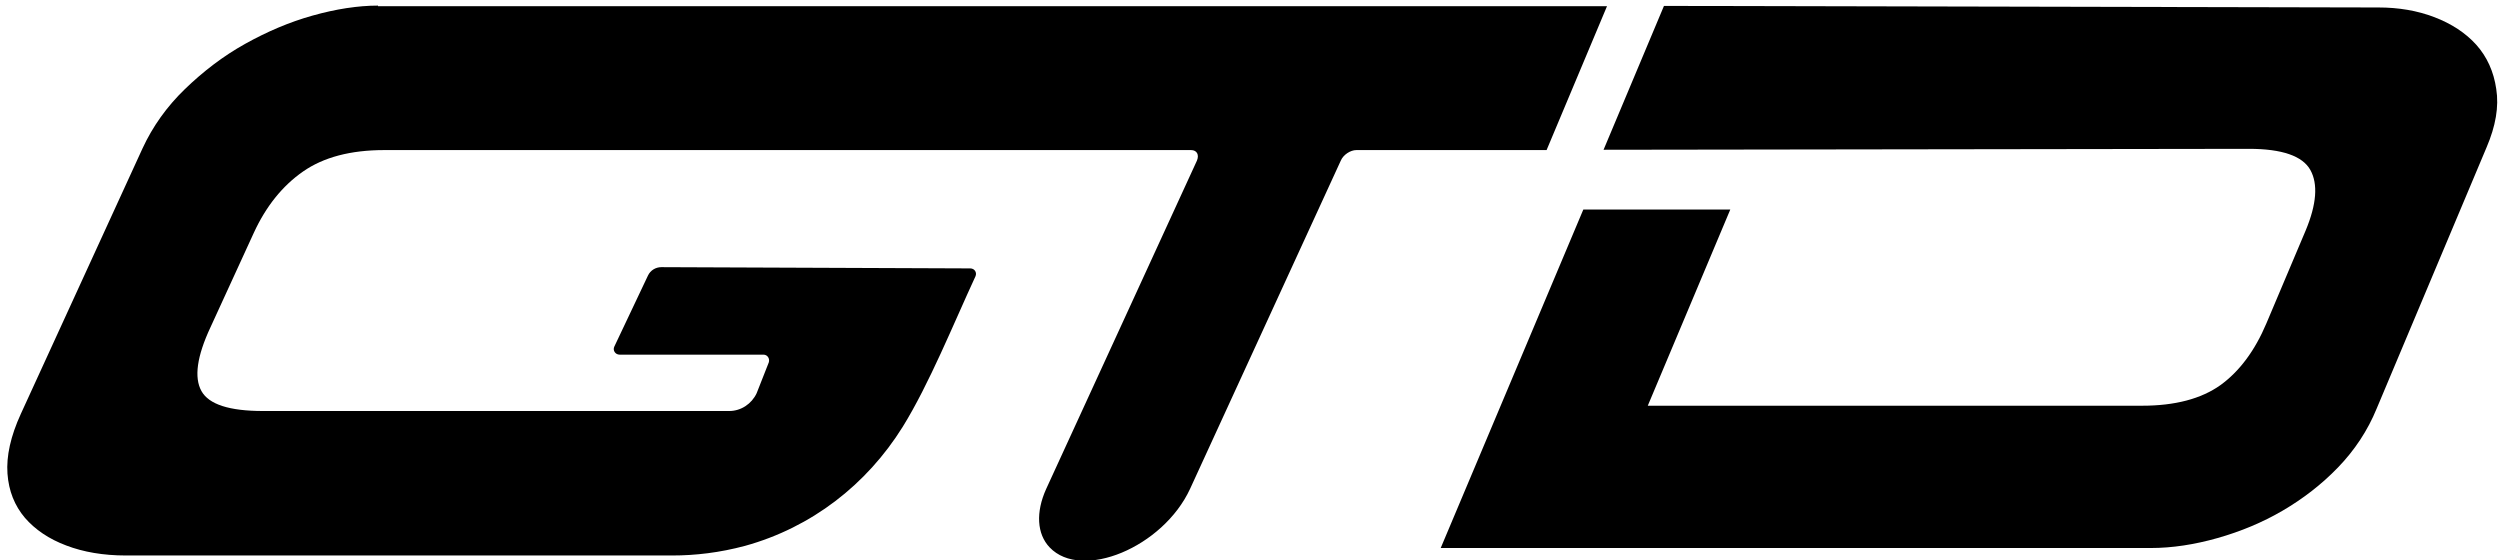
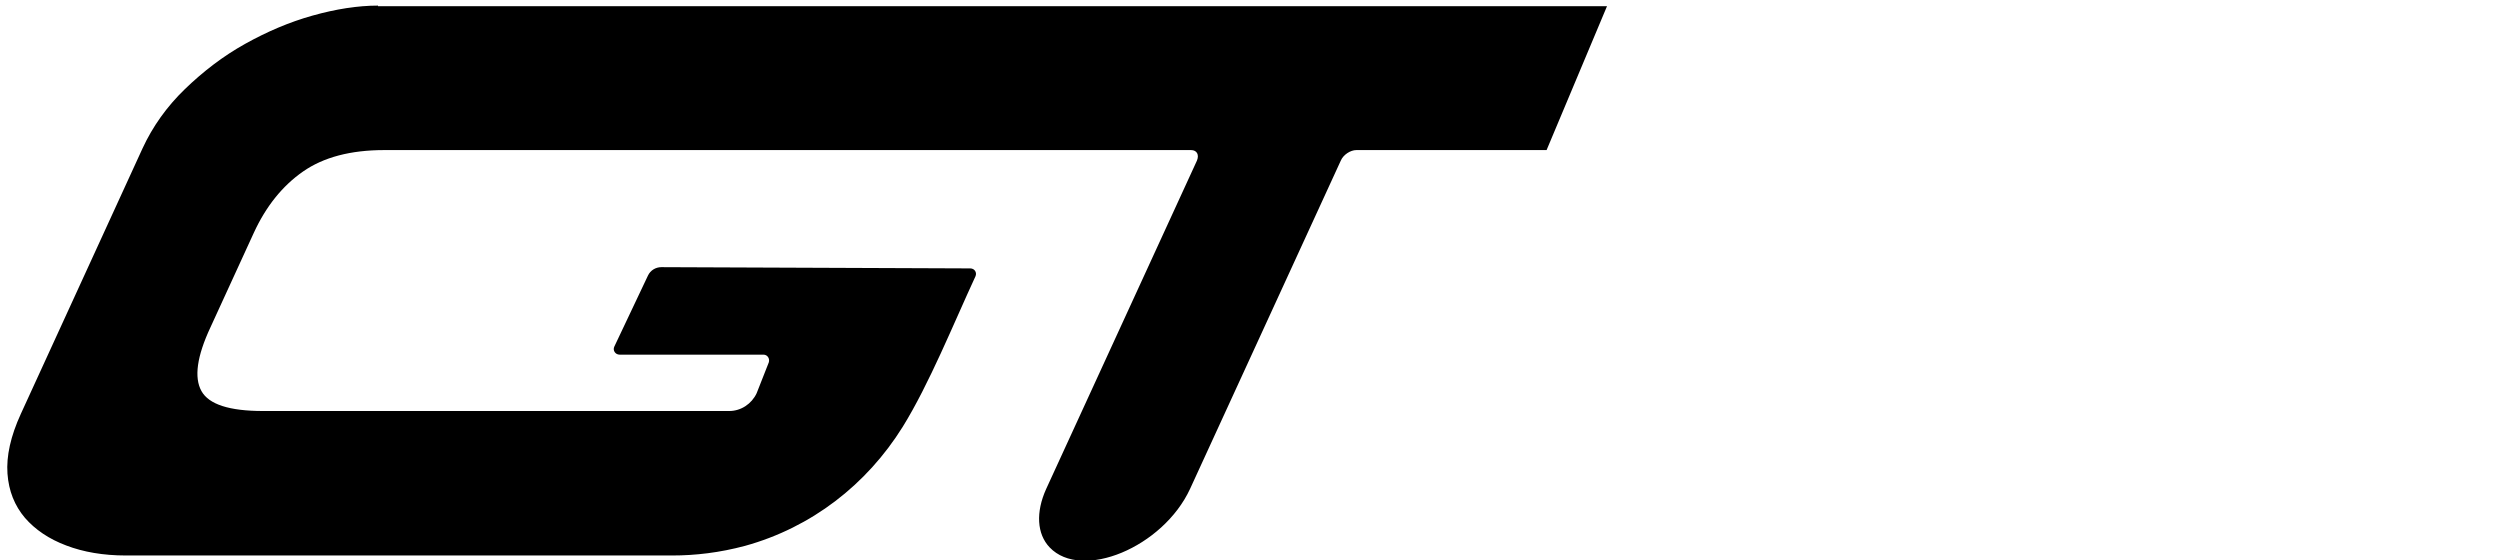
<svg xmlns="http://www.w3.org/2000/svg" id="Livello_2" data-name="Livello 2" viewBox="0 0 80.29 18">
  <defs>
    <style>
      .cls-1 {
        stroke-width: 0px;
      }
    </style>
  </defs>
  <g id="Livello_1-2" data-name="Livello 1-2">
    <g>
      <path class="cls-1" d="m12.14.18c-.65,0-1.35.11-2.1.32-.75.21-1.47.52-2.17.91-.7.39-1.34.88-1.93,1.45s-1.04,1.21-1.36,1.9L.67,13.29c-.33.72-.47,1.36-.43,1.92.04.56.23,1.03.56,1.42.33.38.77.68,1.33.89.55.21,1.19.32,1.91.32h17.55c.74,0,1.52-.09,2.34-.31,2.13-.59,3.9-1.96,5.06-3.82.85-1.37,1.64-3.33,2.34-4.84.05-.12-.03-.25-.17-.25l-9.92-.04c-.18,0-.35.1-.43.27l-1.08,2.28c-.06.12.03.26.17.26h4.62c.13,0,.21.13.17.25l-.39.99c-.16.34-.5.57-.88.57-.56,0-.92,0-.92,0h-.13s-.89,0-.89,0h-13.03c-1.08,0-1.74-.21-1.98-.64-.24-.43-.15-1.11.29-2.05l1.39-3.03c.39-.85.92-1.51,1.58-1.97s1.53-.69,2.61-.69h25.91c.19,0,.27.15.19.34l-4.84,10.54c-.34.75-.3,1.45.11,1.88,1.03,1.08,3.64,0,4.51-1.88l4.84-10.54c.08-.19.31-.34.5-.34h6.11l1.94-4.62H12.14Z" />
-       <path class="cls-1" d="m80.17,2.86c-.08-.56-.3-1.04-.64-1.42s-.8-.68-1.35-.89-1.15-.31-1.79-.31l-22.95-.05-1.94,4.62,20.73-.03c1.06,0,1.72.23,1.97.68.25.45.2,1.1-.15,1.94l-1.26,2.98c-.37.88-.87,1.55-1.48,1.99-.62.44-1.46.66-2.51.66h-15.88l2.65-6.3h-4.72l-4.58,10.87h22.81c.68,0,1.4-.11,2.14-.32s1.44-.5,2.09-.88,1.25-.84,1.78-1.39c.53-.55.95-1.18,1.24-1.89l3.53-8.39c.29-.68.4-1.3.31-1.87h0Z" />
    </g>
  </g>
</svg>